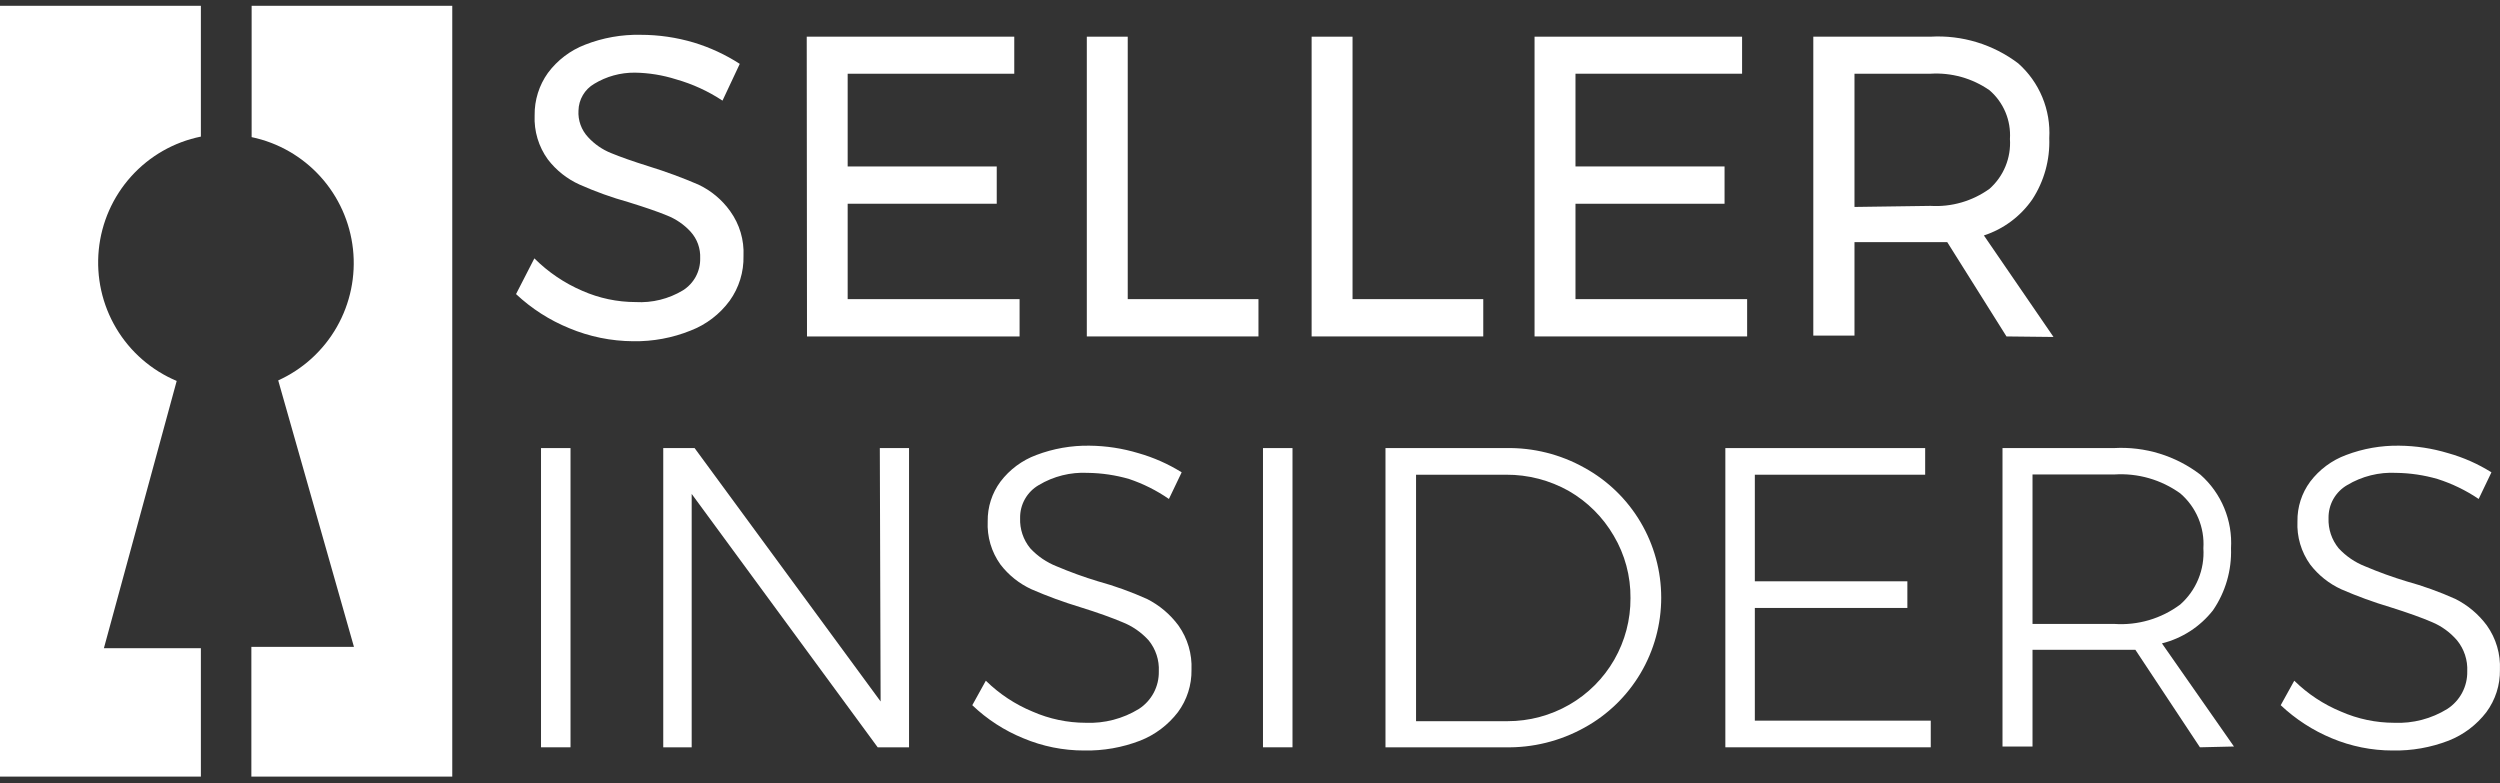
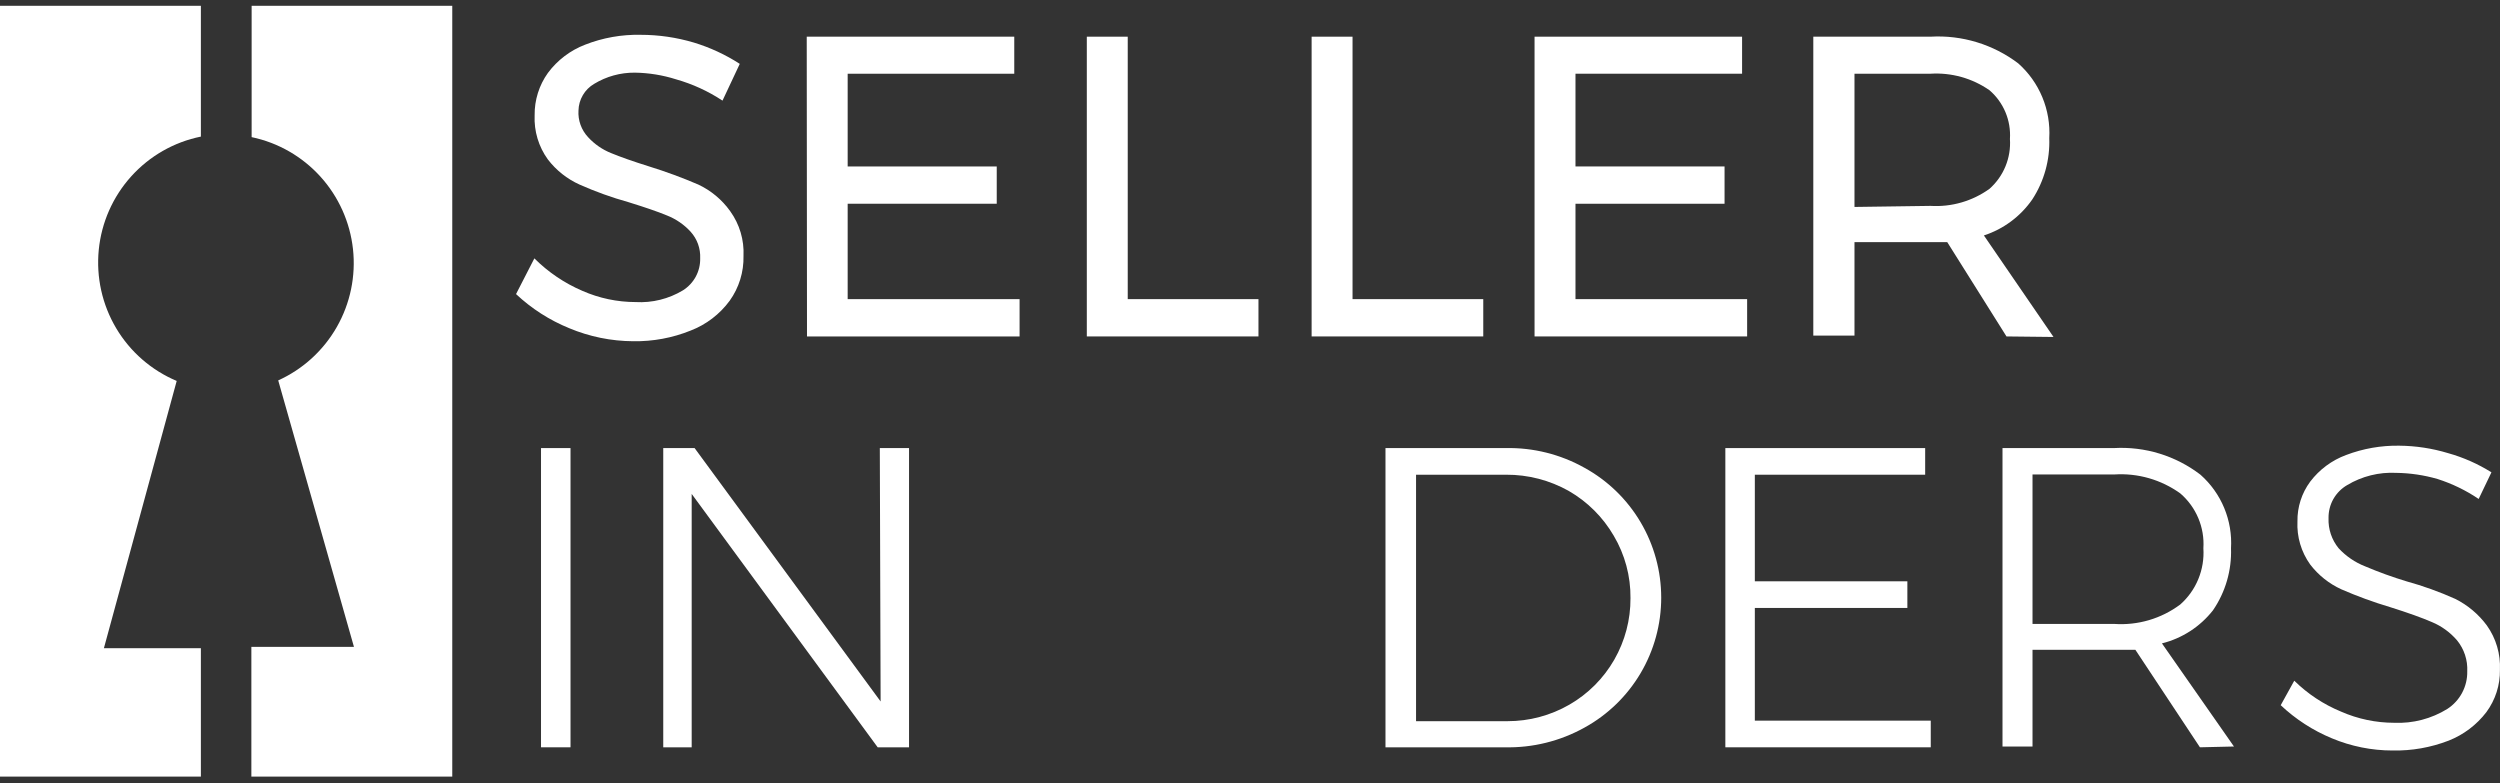
<svg xmlns="http://www.w3.org/2000/svg" width="150" height="47" viewBox="0 0 150 47" fill="none">
  <rect x="0" y="0" width="150" height="47" fill="#333333" stroke="none" />
  <path d="M40.56 4.759C39.76 4.505 38.928 4.371 38.089 4.359C37.229 4.352 36.385 4.584 35.65 5.031C35.37 5.195 35.136 5.427 34.972 5.707C34.807 5.987 34.716 6.305 34.709 6.63C34.691 6.921 34.732 7.213 34.831 7.488C34.93 7.763 35.084 8.015 35.283 8.228C35.667 8.649 36.142 8.976 36.67 9.187C37.212 9.411 37.977 9.683 38.95 9.987C39.951 10.297 40.936 10.66 41.899 11.074C42.663 11.433 43.322 11.984 43.813 12.673C44.374 13.451 44.656 14.398 44.61 15.358C44.632 16.32 44.341 17.263 43.781 18.044C43.186 18.853 42.373 19.475 41.437 19.835C40.343 20.276 39.172 20.493 37.993 20.474C36.674 20.467 35.368 20.201 34.151 19.691C32.972 19.21 31.891 18.517 30.962 17.645L32.062 15.502C32.892 16.33 33.871 16.992 34.948 17.453C35.953 17.894 37.039 18.123 38.137 18.124C39.132 18.181 40.121 17.936 40.975 17.421C41.298 17.218 41.564 16.935 41.746 16.599C41.928 16.263 42.019 15.885 42.011 15.502C42.038 14.914 41.832 14.339 41.437 13.903C41.044 13.474 40.559 13.141 40.018 12.928C39.444 12.689 38.679 12.433 37.706 12.129C36.704 11.85 35.724 11.497 34.773 11.074C34.026 10.738 33.374 10.221 32.875 9.571C32.316 8.803 32.035 7.867 32.078 6.917C32.066 6.006 32.345 5.115 32.875 4.375C33.444 3.61 34.218 3.022 35.107 2.681C36.168 2.265 37.301 2.064 38.44 2.089C39.519 2.088 40.593 2.245 41.628 2.553C42.602 2.849 43.531 3.279 44.386 3.832L43.35 6.038C42.491 5.47 41.55 5.039 40.56 4.759Z" fill="white" />
  <path d="M48.404 2.201H60.856V4.423H50.86V9.987H59.804V12.225H50.86V17.948H61.175V20.186H48.42L48.404 2.201Z" fill="white" />
  <path d="M65.209 2.201H67.664V17.948H75.508V20.186H65.209V2.201Z" fill="white" />
  <path d="M78.697 2.201H81.152V17.948H88.996V20.186H78.697V2.201Z" fill="white" />
  <path d="M92.073 2.201H104.525V4.423H94.529V9.987H103.473V12.225H94.529V17.948H104.828V20.186H92.073V2.201Z" fill="white" />
  <path d="M120.389 20.186L116.834 14.527H111.269V20.138H108.798V2.201H115.829C117.716 2.092 119.581 2.658 121.091 3.8C121.721 4.358 122.216 5.052 122.539 5.831C122.862 6.609 123.005 7.451 122.956 8.292C123.003 9.594 122.647 10.879 121.935 11.969C121.228 12.986 120.21 13.744 119.034 14.127L123.211 20.218L120.389 20.186ZM115.829 12.353C117.091 12.43 118.341 12.069 119.369 11.33C119.788 10.959 120.117 10.496 120.329 9.978C120.542 9.46 120.634 8.899 120.596 8.34C120.632 7.79 120.54 7.24 120.327 6.732C120.114 6.224 119.786 5.773 119.369 5.414C118.334 4.694 117.087 4.345 115.829 4.423H111.269V12.417L115.829 12.353Z" fill="white" />
  <path d="M32.461 26.885H34.231V44.838H32.461V26.885Z" fill="white" />
  <path d="M52.789 26.885H54.542V44.838H52.661L41.501 29.635V44.838H39.795V26.885H41.676L52.837 42.088L52.789 26.885Z" fill="white" />
-   <path d="M67.744 28.739C66.94 28.507 66.109 28.383 65.272 28.372C64.238 28.318 63.211 28.574 62.323 29.107C61.977 29.307 61.691 29.597 61.495 29.945C61.298 30.294 61.199 30.689 61.207 31.089C61.182 31.746 61.397 32.388 61.813 32.896C62.256 33.374 62.801 33.746 63.407 33.983C64.214 34.325 65.039 34.624 65.878 34.878C66.882 35.155 67.862 35.508 68.812 35.934C69.561 36.309 70.211 36.857 70.709 37.532C71.257 38.305 71.532 39.239 71.49 40.186C71.505 41.1 71.22 41.993 70.677 42.728C70.091 43.493 69.309 44.085 68.413 44.438C67.341 44.852 66.198 45.053 65.049 45.03C63.795 45.032 62.554 44.782 61.398 44.295C60.263 43.833 59.224 43.16 58.337 42.312L59.15 40.842C59.958 41.635 60.91 42.265 61.956 42.696C62.962 43.138 64.047 43.366 65.145 43.367C66.266 43.413 67.376 43.124 68.334 42.536C68.708 42.294 69.014 41.959 69.224 41.565C69.433 41.17 69.538 40.729 69.529 40.282C69.562 39.61 69.346 38.95 68.924 38.428C68.486 37.94 67.939 37.562 67.329 37.324C66.723 37.069 65.894 36.765 64.81 36.429C63.818 36.129 62.843 35.772 61.892 35.358C61.159 35.022 60.519 34.512 60.027 33.871C59.487 33.12 59.217 32.206 59.262 31.281C59.249 30.424 59.518 29.587 60.027 28.899C60.578 28.172 61.325 27.617 62.179 27.301C63.198 26.914 64.28 26.724 65.368 26.741C66.362 26.75 67.35 26.901 68.302 27.189C69.217 27.449 70.092 27.836 70.9 28.34L70.135 29.938C69.398 29.428 68.593 29.025 67.744 28.739Z" fill="white" />
-   <path d="M75.779 26.885H77.55V44.838H75.779V26.885Z" fill="white" />
+   <path d="M75.779 26.885V44.838H75.779V26.885Z" fill="white" />
  <path d="M95.071 28.068C96.464 28.834 97.626 29.962 98.436 31.333C99.246 32.704 99.673 34.268 99.673 35.861C99.673 37.455 99.246 39.019 98.436 40.39C97.626 41.761 96.464 42.889 95.071 43.655C93.61 44.468 91.959 44.877 90.288 44.838H83.129V26.885H90.335C91.991 26.849 93.626 27.258 95.071 28.068ZM94.162 42.28C95.283 41.635 96.213 40.703 96.857 39.58C97.501 38.456 97.837 37.181 97.829 35.886C97.842 34.57 97.495 33.276 96.825 32.145C96.176 31.029 95.247 30.102 94.13 29.459C92.981 28.812 91.685 28.476 90.368 28.483H84.963V43.271H90.447C91.751 43.273 93.032 42.932 94.162 42.28Z" fill="white" />
  <path d="M103.521 26.885H115.51V28.483H105.29V34.878H114.442V36.477H105.29V43.239H115.845V44.838H103.521V26.885Z" fill="white" />
  <path d="M131.996 44.838L128.122 38.987H121.951V44.79H120.15V26.885H126.83C128.698 26.777 130.542 27.344 132.028 28.483C132.647 29.031 133.135 29.713 133.452 30.477C133.77 31.242 133.91 32.069 133.861 32.896C133.907 34.222 133.527 35.528 132.777 36.621C132.004 37.604 130.927 38.301 129.716 38.603L134.037 44.79L131.996 44.838ZM126.862 37.436C128.277 37.532 129.679 37.118 130.816 36.269C131.289 35.85 131.66 35.329 131.9 34.744C132.14 34.159 132.244 33.527 132.203 32.896C132.243 32.277 132.138 31.657 131.897 31.085C131.656 30.514 131.286 30.006 130.816 29.603C129.668 28.778 128.271 28.377 126.862 28.468H121.951V37.436H126.862Z" fill="white" />
  <path d="M146.249 28.739C145.446 28.507 144.614 28.383 143.778 28.372C142.744 28.318 141.717 28.574 140.828 29.107C140.483 29.307 140.197 29.597 140 29.945C139.804 30.294 139.705 30.689 139.712 31.089C139.687 31.746 139.903 32.388 140.318 32.896C140.761 33.374 141.306 33.746 141.913 33.983C142.72 34.325 143.545 34.624 144.384 34.878C145.387 35.155 146.368 35.508 147.317 35.934C148.067 36.309 148.717 36.857 149.215 37.532C149.763 38.305 150.038 39.239 149.996 40.186C150.011 41.1 149.725 41.993 149.183 42.728C148.597 43.493 147.814 44.085 146.919 44.438C145.846 44.852 144.704 45.053 143.555 45.03C142.301 45.03 141.06 44.78 139.904 44.295C138.772 43.825 137.735 43.153 136.843 42.312L137.656 40.842C138.463 41.635 139.416 42.265 140.462 42.696C141.467 43.138 142.553 43.366 143.65 43.367C144.772 43.416 145.883 43.127 146.839 42.536C147.213 42.294 147.52 41.959 147.729 41.565C147.938 41.17 148.044 40.729 148.035 40.282C148.067 39.61 147.852 38.95 147.429 38.428C147.017 37.946 146.499 37.568 145.914 37.324C145.324 37.069 144.48 36.765 143.411 36.429C142.413 36.132 141.433 35.774 140.478 35.358C139.744 35.022 139.104 34.512 138.612 33.871C138.072 33.12 137.802 32.206 137.847 31.281C137.834 30.424 138.103 29.587 138.612 28.899C139.163 28.172 139.91 27.617 140.765 27.301C141.783 26.914 142.865 26.724 143.953 26.741C144.947 26.75 145.935 26.901 146.887 27.189C147.804 27.446 148.679 27.833 149.486 28.34L148.72 29.938C147.958 29.422 147.126 29.018 146.249 28.739Z" fill="white" />
  <path d="M10.602 22.856C9.086 22.219 7.814 21.111 6.972 19.695C6.13 18.279 5.764 16.629 5.926 14.989C6.088 13.348 6.771 11.803 7.874 10.581C8.977 9.358 10.442 8.522 12.053 8.196V0.347H0V46.597H12.053V38.891H6.234L10.602 22.856Z" fill="white" />
  <path d="M15.098 0.347V8.228C16.689 8.561 18.134 9.391 19.226 10.597C20.318 11.804 21.002 13.326 21.179 14.946C21.356 16.566 21.017 18.2 20.211 19.615C19.405 21.03 18.174 22.154 16.693 22.824L21.237 38.811H15.082V46.597H27.136V0.347H15.098Z" fill="white" />
</svg>